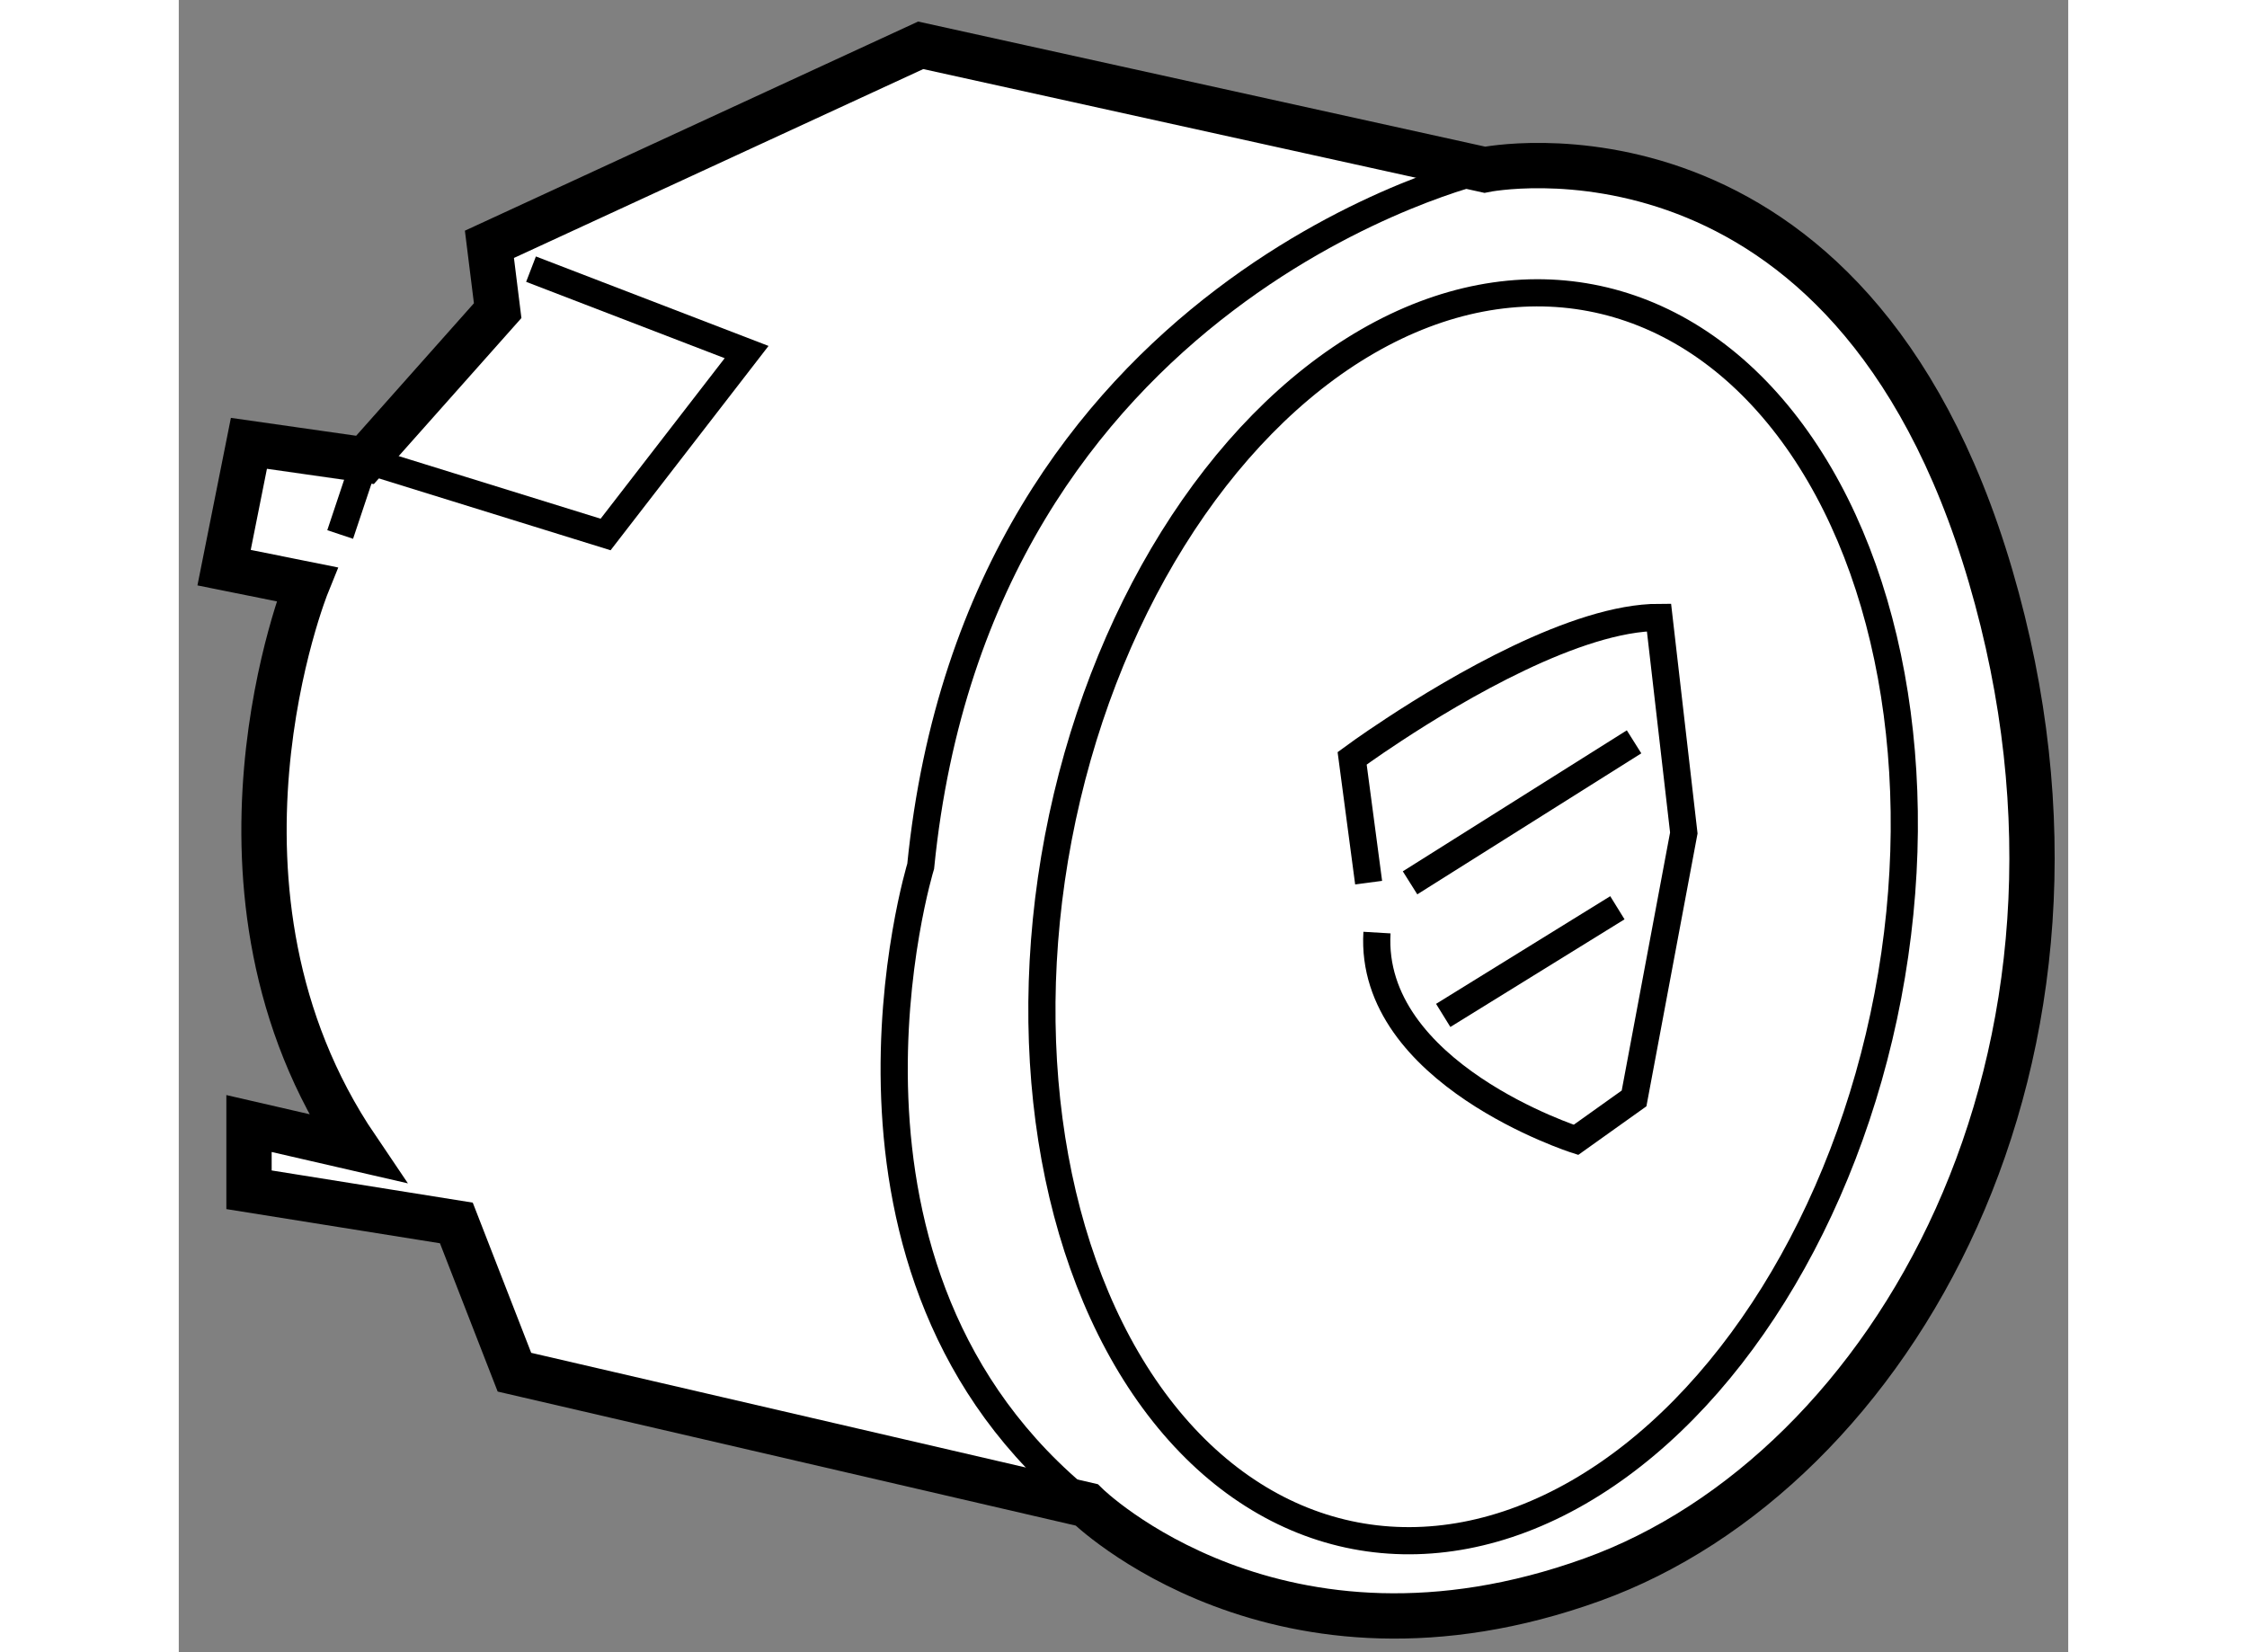
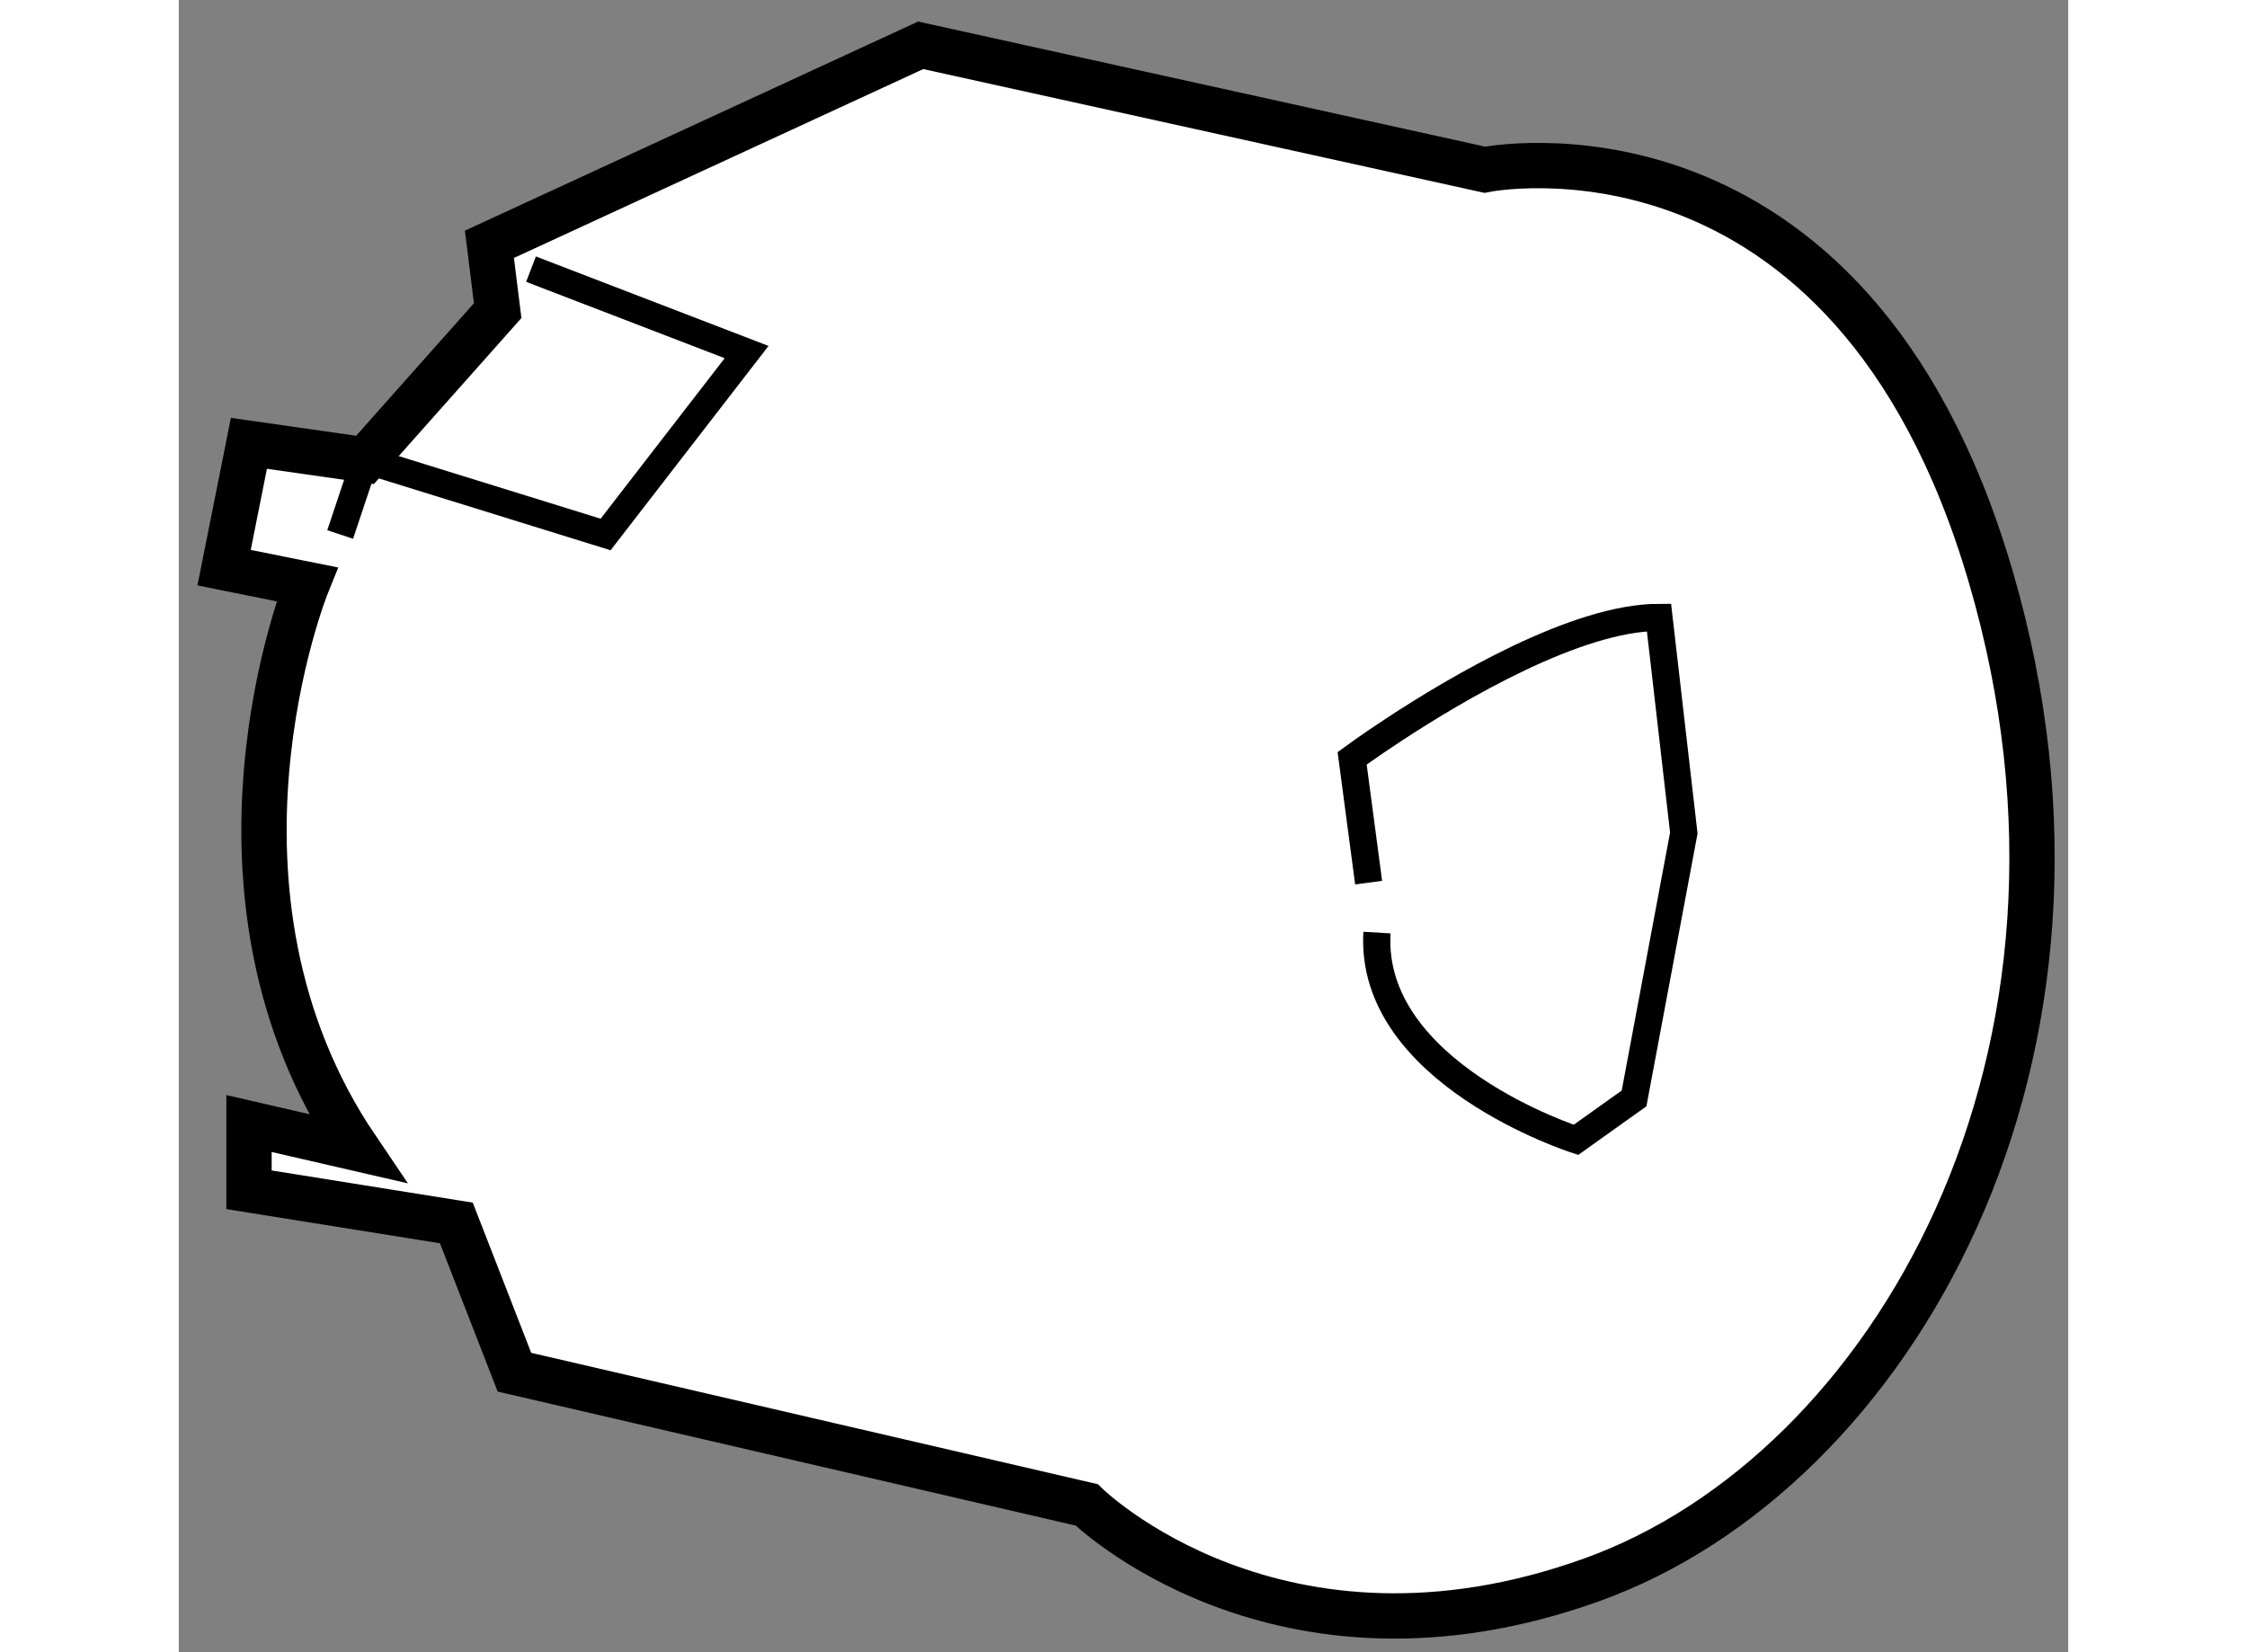
<svg xmlns="http://www.w3.org/2000/svg" version="1.1" x="0px" y="0px" width="244.8px" height="180px" viewBox="204.241 81.569 20.85 18.232" enable-background="new 0 0 244.8 180" xml:space="preserve">
  <rect x="204.241" y="81.569" width="20.85" height="18.232" fill="#808080" stroke="none" />
  <g>
    <path fill="#FFFFFF" stroke="#000000" stroke-width="0.5" d="M219.842,98.999c-3.471,1.253-5.583-0.824-5.583-0.824l-6.314-1.464     l-0.641-1.647l-2.288-0.366v-0.731l1.19,0.274c-1.922-2.837-0.55-6.224-0.55-6.224l-0.915-0.184l0.274-1.372l1.281,0.183     l1.464-1.647l-0.091-0.732l4.759-2.196l6.224,1.373c0,0,4.026-0.823,5.582,4.484C225.791,93.232,223.137,97.81,219.842,98.999z" />
-     <path fill="none" stroke="#000000" stroke-width="0.3" d="M218.652,83.44c0,0-5.584,1.281-6.224,7.688c0,0-1.373,4.484,1.83,7.047     " />
    <polyline fill="none" stroke="#000000" stroke-width="0.3" points="206.022,87.467 206.297,86.644 208.951,87.467 210.507,85.454      208.128,84.539   " />
-     <ellipse transform="matrix(0.982 0.187 -0.187 0.982 20.974 -39.226)" fill="none" stroke="#000000" stroke-width="0.3" cx="218.629" cy="91.678" rx="4.661" ry="6.955" />
    <path fill="none" stroke="#000000" stroke-width="0.3" d="M217.463,91.86c-0.092,1.556,2.196,2.287,2.196,2.287l0.641-0.457     l0.549-2.929l-0.274-2.379c-0.911,0-2.237,0.786-2.928,1.24c-0.282,0.185-0.458,0.315-0.458,0.315l0.182,1.372" />
-     <line fill="none" stroke="#000000" stroke-width="0.3" x1="217.828" y1="91.311" x2="220.3" y2="89.755" />
-     <line fill="none" stroke="#000000" stroke-width="0.3" x1="218.194" y1="92.774" x2="220.116" y2="91.586" />
  </g>
</svg>